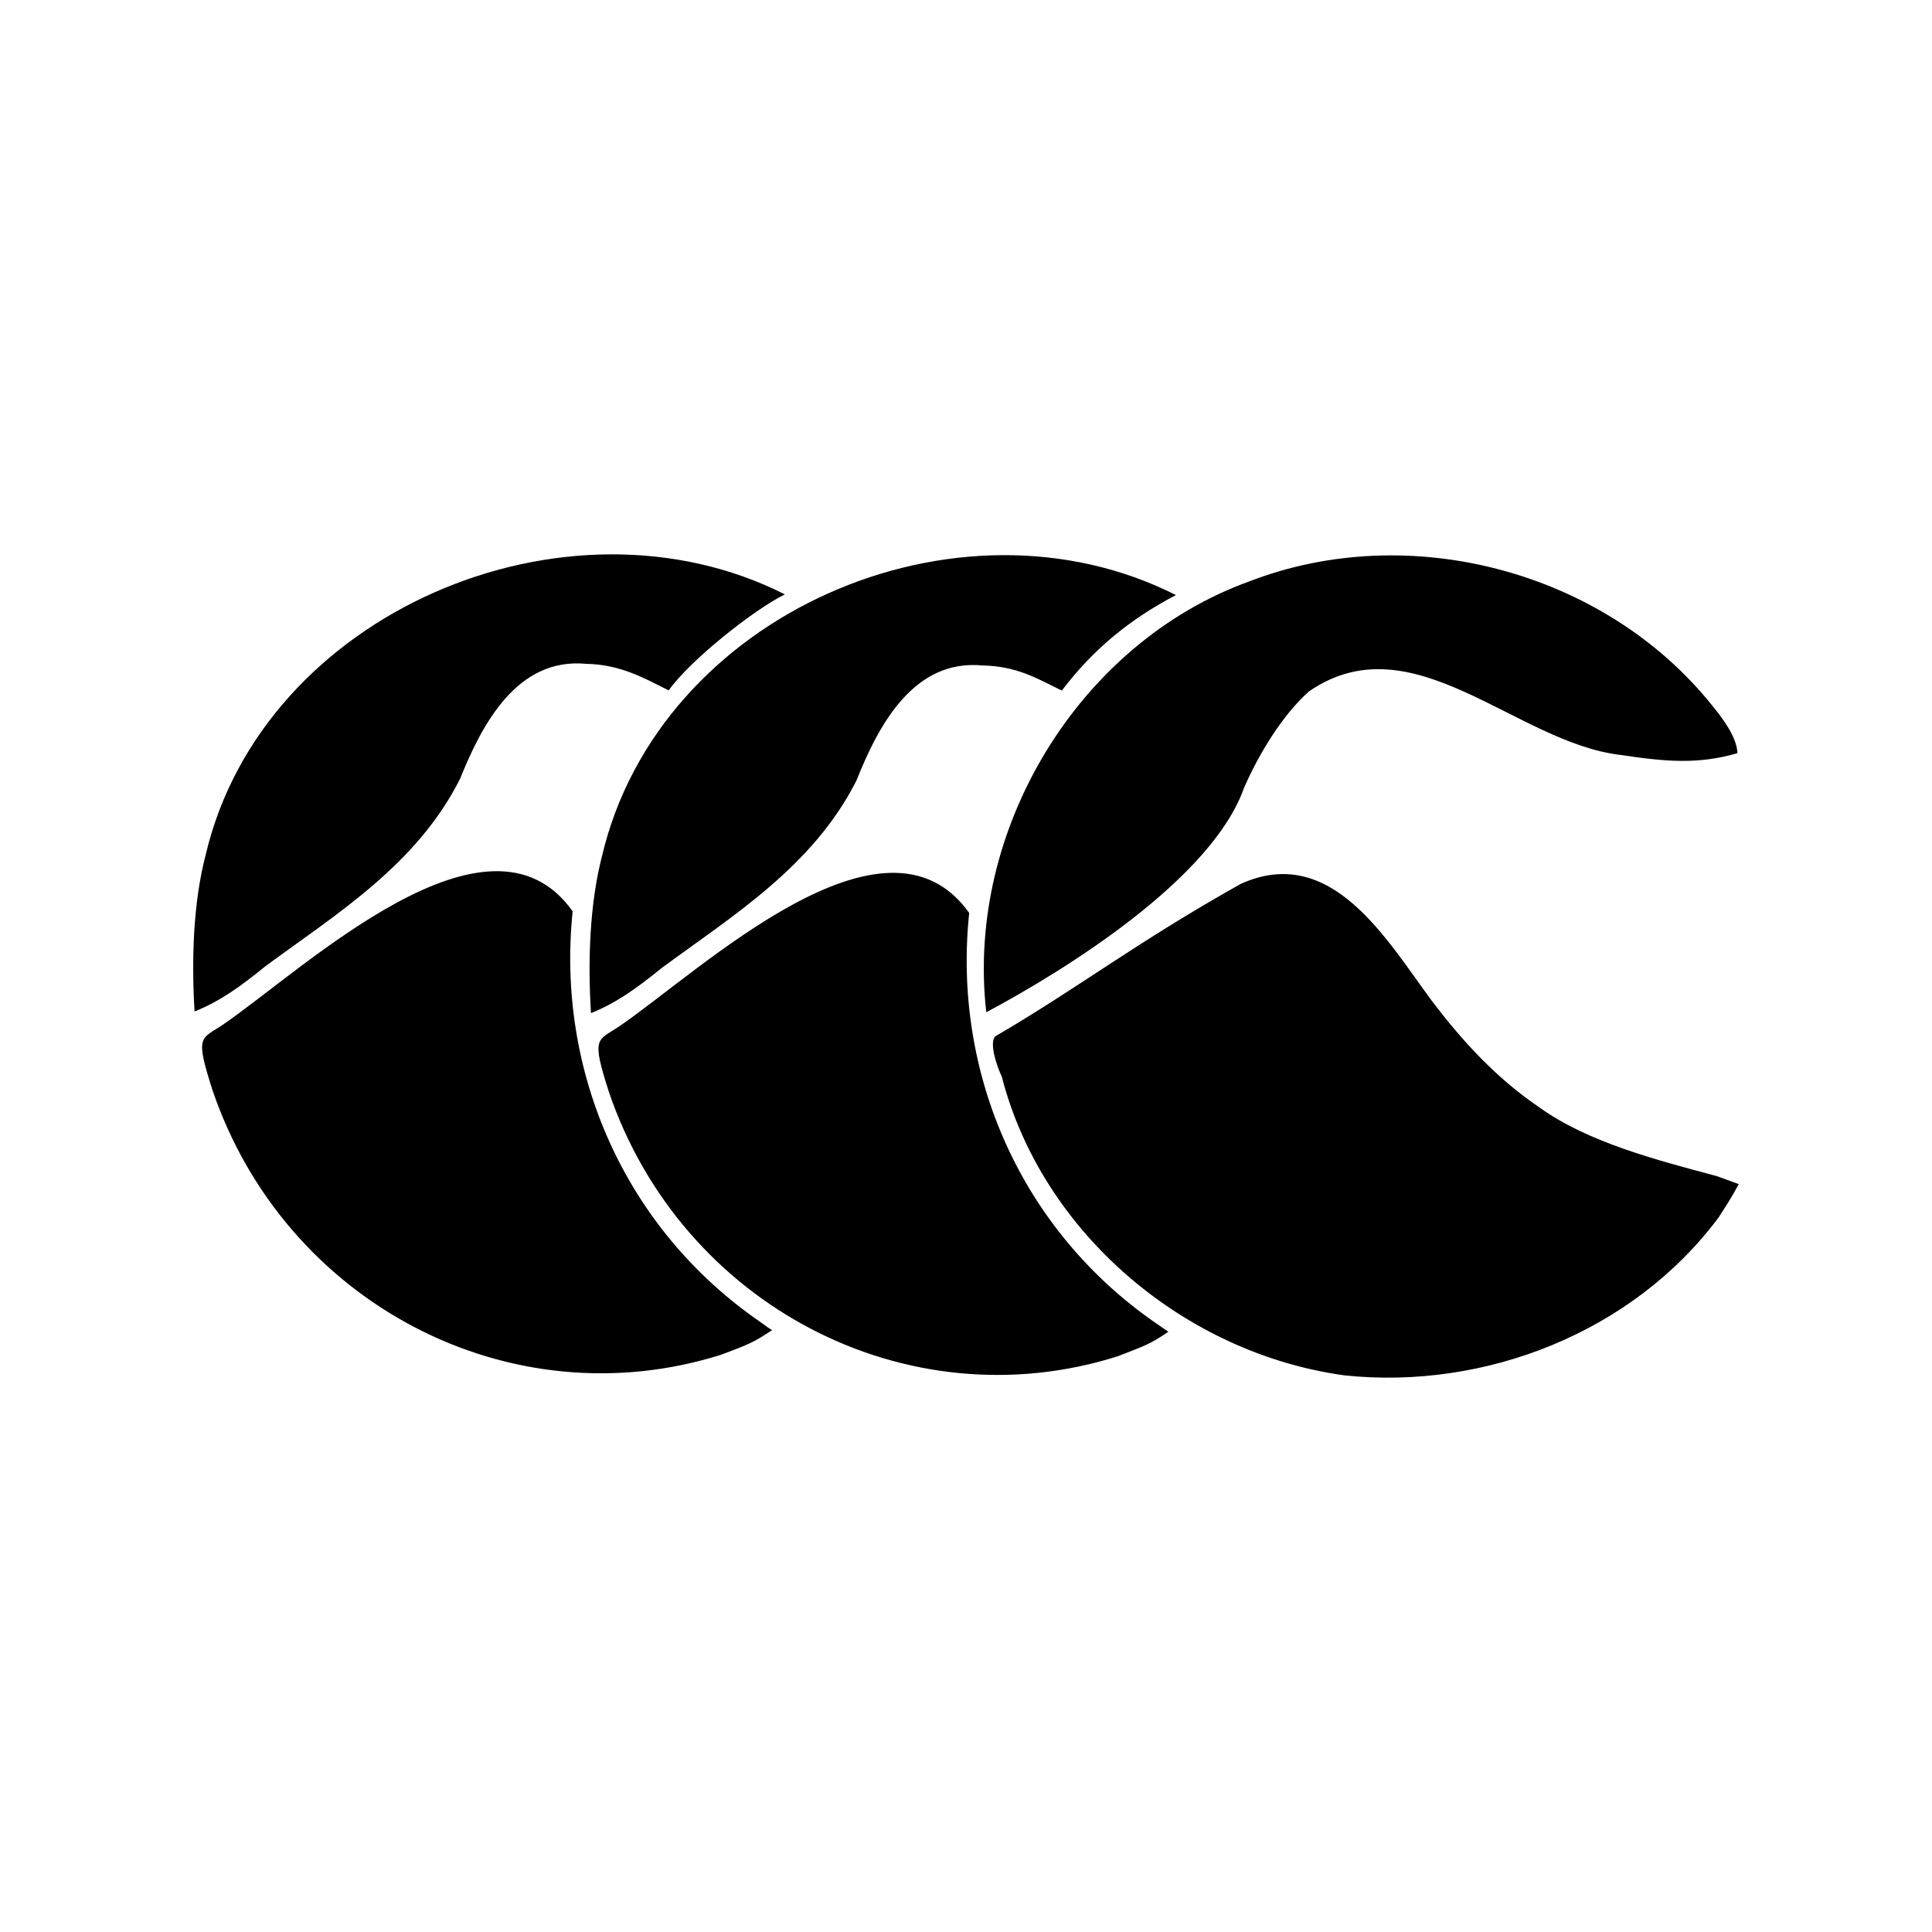
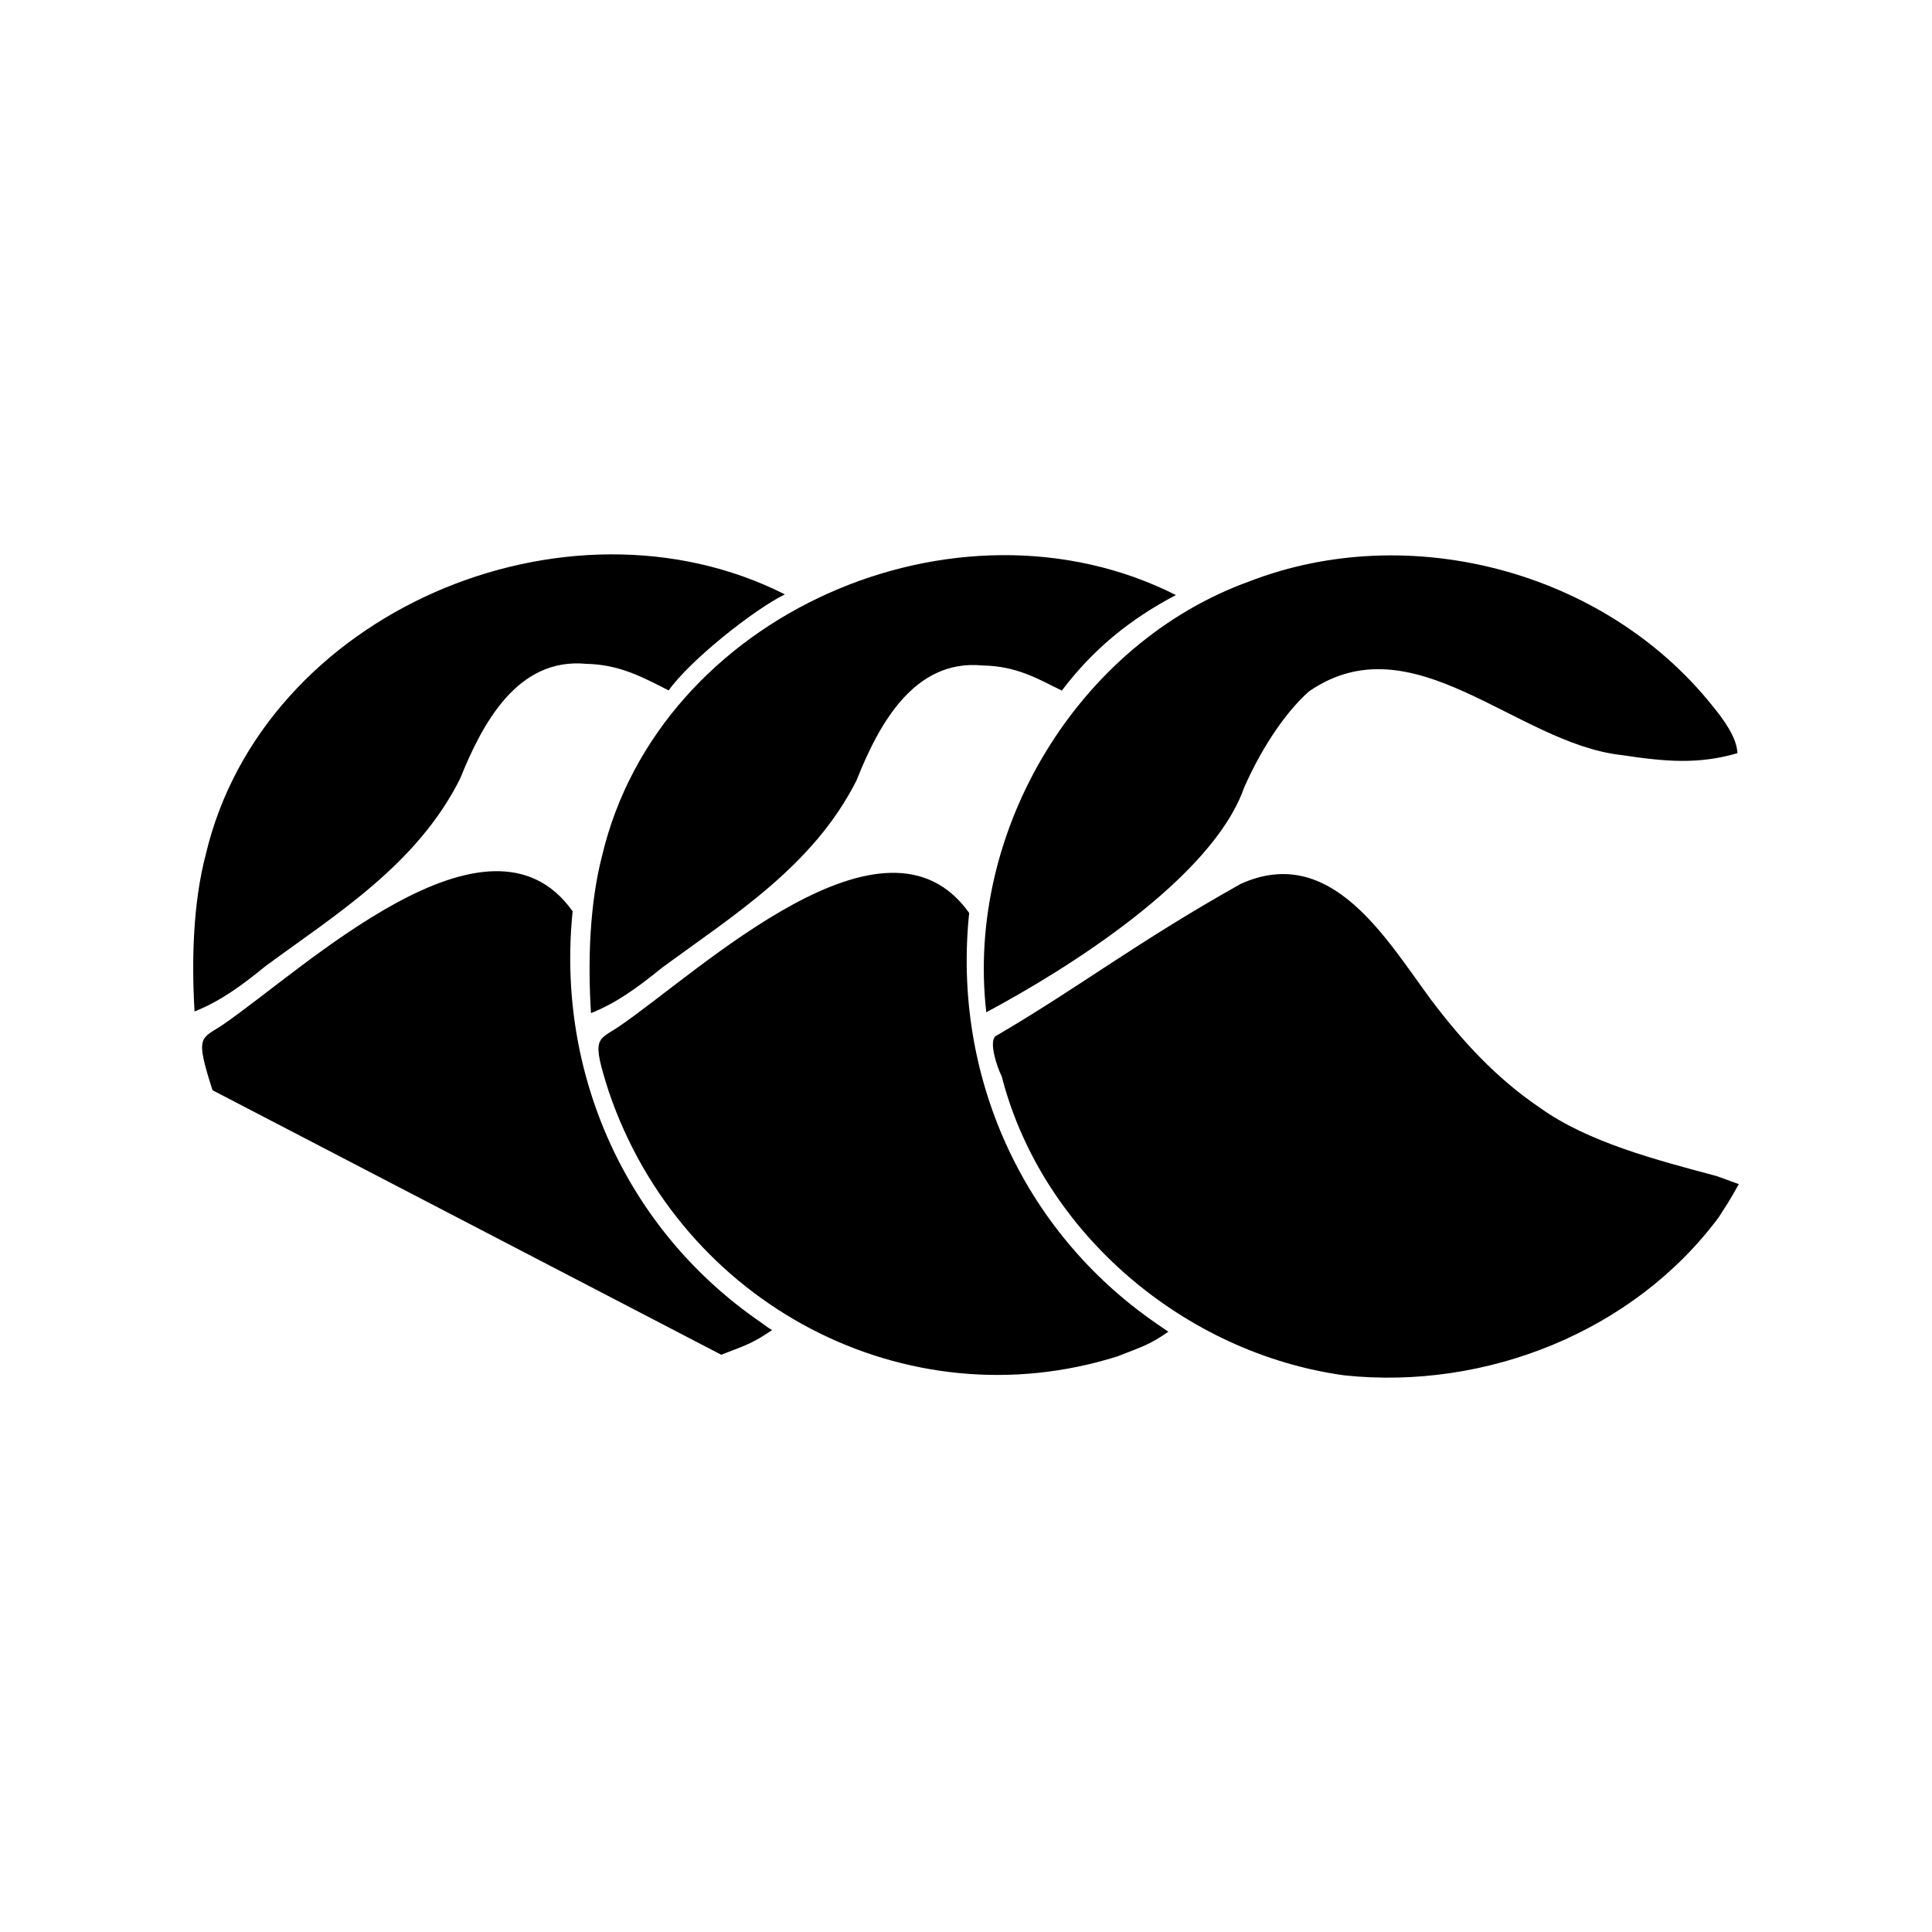
<svg xmlns="http://www.w3.org/2000/svg" id="Layer_1" x="0px" y="0px" viewBox="0 0 200 200" style="enable-background:new 0 0 200 200;" xml:space="preserve">
  <style type="text/css">	.st0{fill-rule:evenodd;clip-rule:evenodd;}	.st1{fill-rule:evenodd;clip-rule:evenodd;fill:#FFFFFF;}</style>
-   <path class="st0" d="M61.18,104.88c2.65-1.07,4.69-2.55,7.34-4.69c7.36-5.42,15.65-10.5,20.14-19.39 c2.26-5.69,5.91-12.61,13.07-11.91c3.55,0.07,5.66,1.36,8.19,2.6c3.28-4.33,7.09-7.41,11.81-9.89 c-22.65-11.45-53.51,1.97-59.41,27.02C61.03,93.61,60.84,99.56,61.18,104.88z M115.68,140.41c2.89-1.12,3.38-1.26,5.27-2.55 c-0.24-0.17-0.49-0.32-1.21-0.83c-13.97-9.6-21.16-25.83-19.41-42.52c-8.72-12.27-27.8,5.98-36.23,11.74 c-2.28,1.53-2.92,1.02-1.07,6.78C70.53,135.06,93.81,147.31,115.68,140.41L115.68,140.41z M102.1,104.79 c8.24-4.4,23.35-13.8,26.68-23.23c1.53-3.5,3.96-7.53,6.73-9.99c10.76-7.41,21.43,5.37,32.32,6.59c4.52,0.68,7.92,1,12.03-0.19 c-0.07-1.6-1.34-3.38-2.65-4.98c-11.18-13.92-31.37-19.2-47.89-12.8C111.67,66.56,99.93,85.91,102.1,104.79z M139.2,142.38 c14.56,1.53,29.86-4.47,38.71-16.35c0.68-1.07,1.07-1.6,2.09-3.45c-1.09-0.41-1.29-0.46-2.28-0.83c-6.29-1.68-13.39-3.52-18.37-7.12 c-4.42-2.99-7.95-6.83-11.13-11.03c-4.67-6.29-10.38-16.35-19.78-12.1c-10.88,6.1-16.77,10.74-25.39,15.77 c-0.68,0.56,0.1,3.06,0.65,4.16C107.86,127.63,122.65,140.12,139.2,142.38L139.2,142.38z M20.14,104.71 c2.65-1.07,4.71-2.55,7.34-4.69c7.36-5.42,15.67-10.5,20.14-19.39c2.28-5.66,5.9-12.59,13.07-11.91c3.55,0.07,6,1.48,8.53,2.75 c2.21-3.13,8.89-8.41,12.03-9.94C58.63,50.09,27.21,63.4,21.3,88.46C19.99,93.44,19.82,99.39,20.14,104.71L20.14,104.71z  M74.66,140.24c2.89-1.09,3.35-1.27,5.27-2.55c-0.27-0.15-0.49-0.29-1.21-0.83c-13.97-9.6-21.16-25.83-19.44-42.52 c-8.7-12.27-27.8,5.98-36.21,11.74c-2.28,1.53-2.92,1.02-1.07,6.78C29.49,134.89,52.77,147.14,74.66,140.24z" />
+   <path class="st0" d="M61.18,104.88c2.65-1.07,4.69-2.55,7.34-4.69c7.36-5.42,15.65-10.5,20.14-19.39 c2.26-5.69,5.91-12.61,13.07-11.91c3.55,0.07,5.66,1.36,8.19,2.6c3.28-4.33,7.09-7.41,11.81-9.89 c-22.65-11.45-53.51,1.97-59.41,27.02C61.03,93.61,60.84,99.56,61.18,104.88z M115.68,140.41c2.89-1.12,3.38-1.26,5.27-2.55 c-0.24-0.17-0.49-0.32-1.21-0.83c-13.97-9.6-21.16-25.83-19.41-42.52c-8.72-12.27-27.8,5.98-36.23,11.74 c-2.28,1.53-2.92,1.02-1.07,6.78C70.53,135.06,93.81,147.31,115.68,140.41L115.68,140.41z M102.1,104.79 c8.24-4.4,23.35-13.8,26.68-23.23c1.53-3.5,3.96-7.53,6.73-9.99c10.76-7.41,21.43,5.37,32.32,6.59c4.52,0.68,7.92,1,12.03-0.19 c-0.07-1.6-1.34-3.38-2.65-4.98c-11.18-13.92-31.37-19.2-47.89-12.8C111.67,66.56,99.93,85.91,102.1,104.79z M139.2,142.38 c14.56,1.53,29.86-4.47,38.71-16.35c0.68-1.07,1.07-1.6,2.09-3.45c-1.09-0.41-1.29-0.46-2.28-0.83c-6.29-1.68-13.39-3.52-18.37-7.12 c-4.42-2.99-7.95-6.83-11.13-11.03c-4.67-6.29-10.38-16.35-19.78-12.1c-10.88,6.1-16.77,10.74-25.39,15.77 c-0.68,0.56,0.1,3.06,0.65,4.16C107.86,127.63,122.65,140.12,139.2,142.38L139.2,142.38z M20.14,104.71 c2.65-1.07,4.71-2.55,7.34-4.69c7.36-5.42,15.67-10.5,20.14-19.39c2.28-5.66,5.9-12.59,13.07-11.91c3.55,0.07,6,1.48,8.53,2.75 c2.21-3.13,8.89-8.41,12.03-9.94C58.63,50.09,27.21,63.4,21.3,88.46C19.99,93.44,19.82,99.39,20.14,104.71L20.14,104.71z  M74.66,140.24c2.89-1.09,3.35-1.27,5.27-2.55c-0.27-0.15-0.49-0.29-1.21-0.83c-13.97-9.6-21.16-25.83-19.44-42.52 c-8.7-12.27-27.8,5.98-36.21,11.74c-2.28,1.53-2.92,1.02-1.07,6.78z" />
</svg>